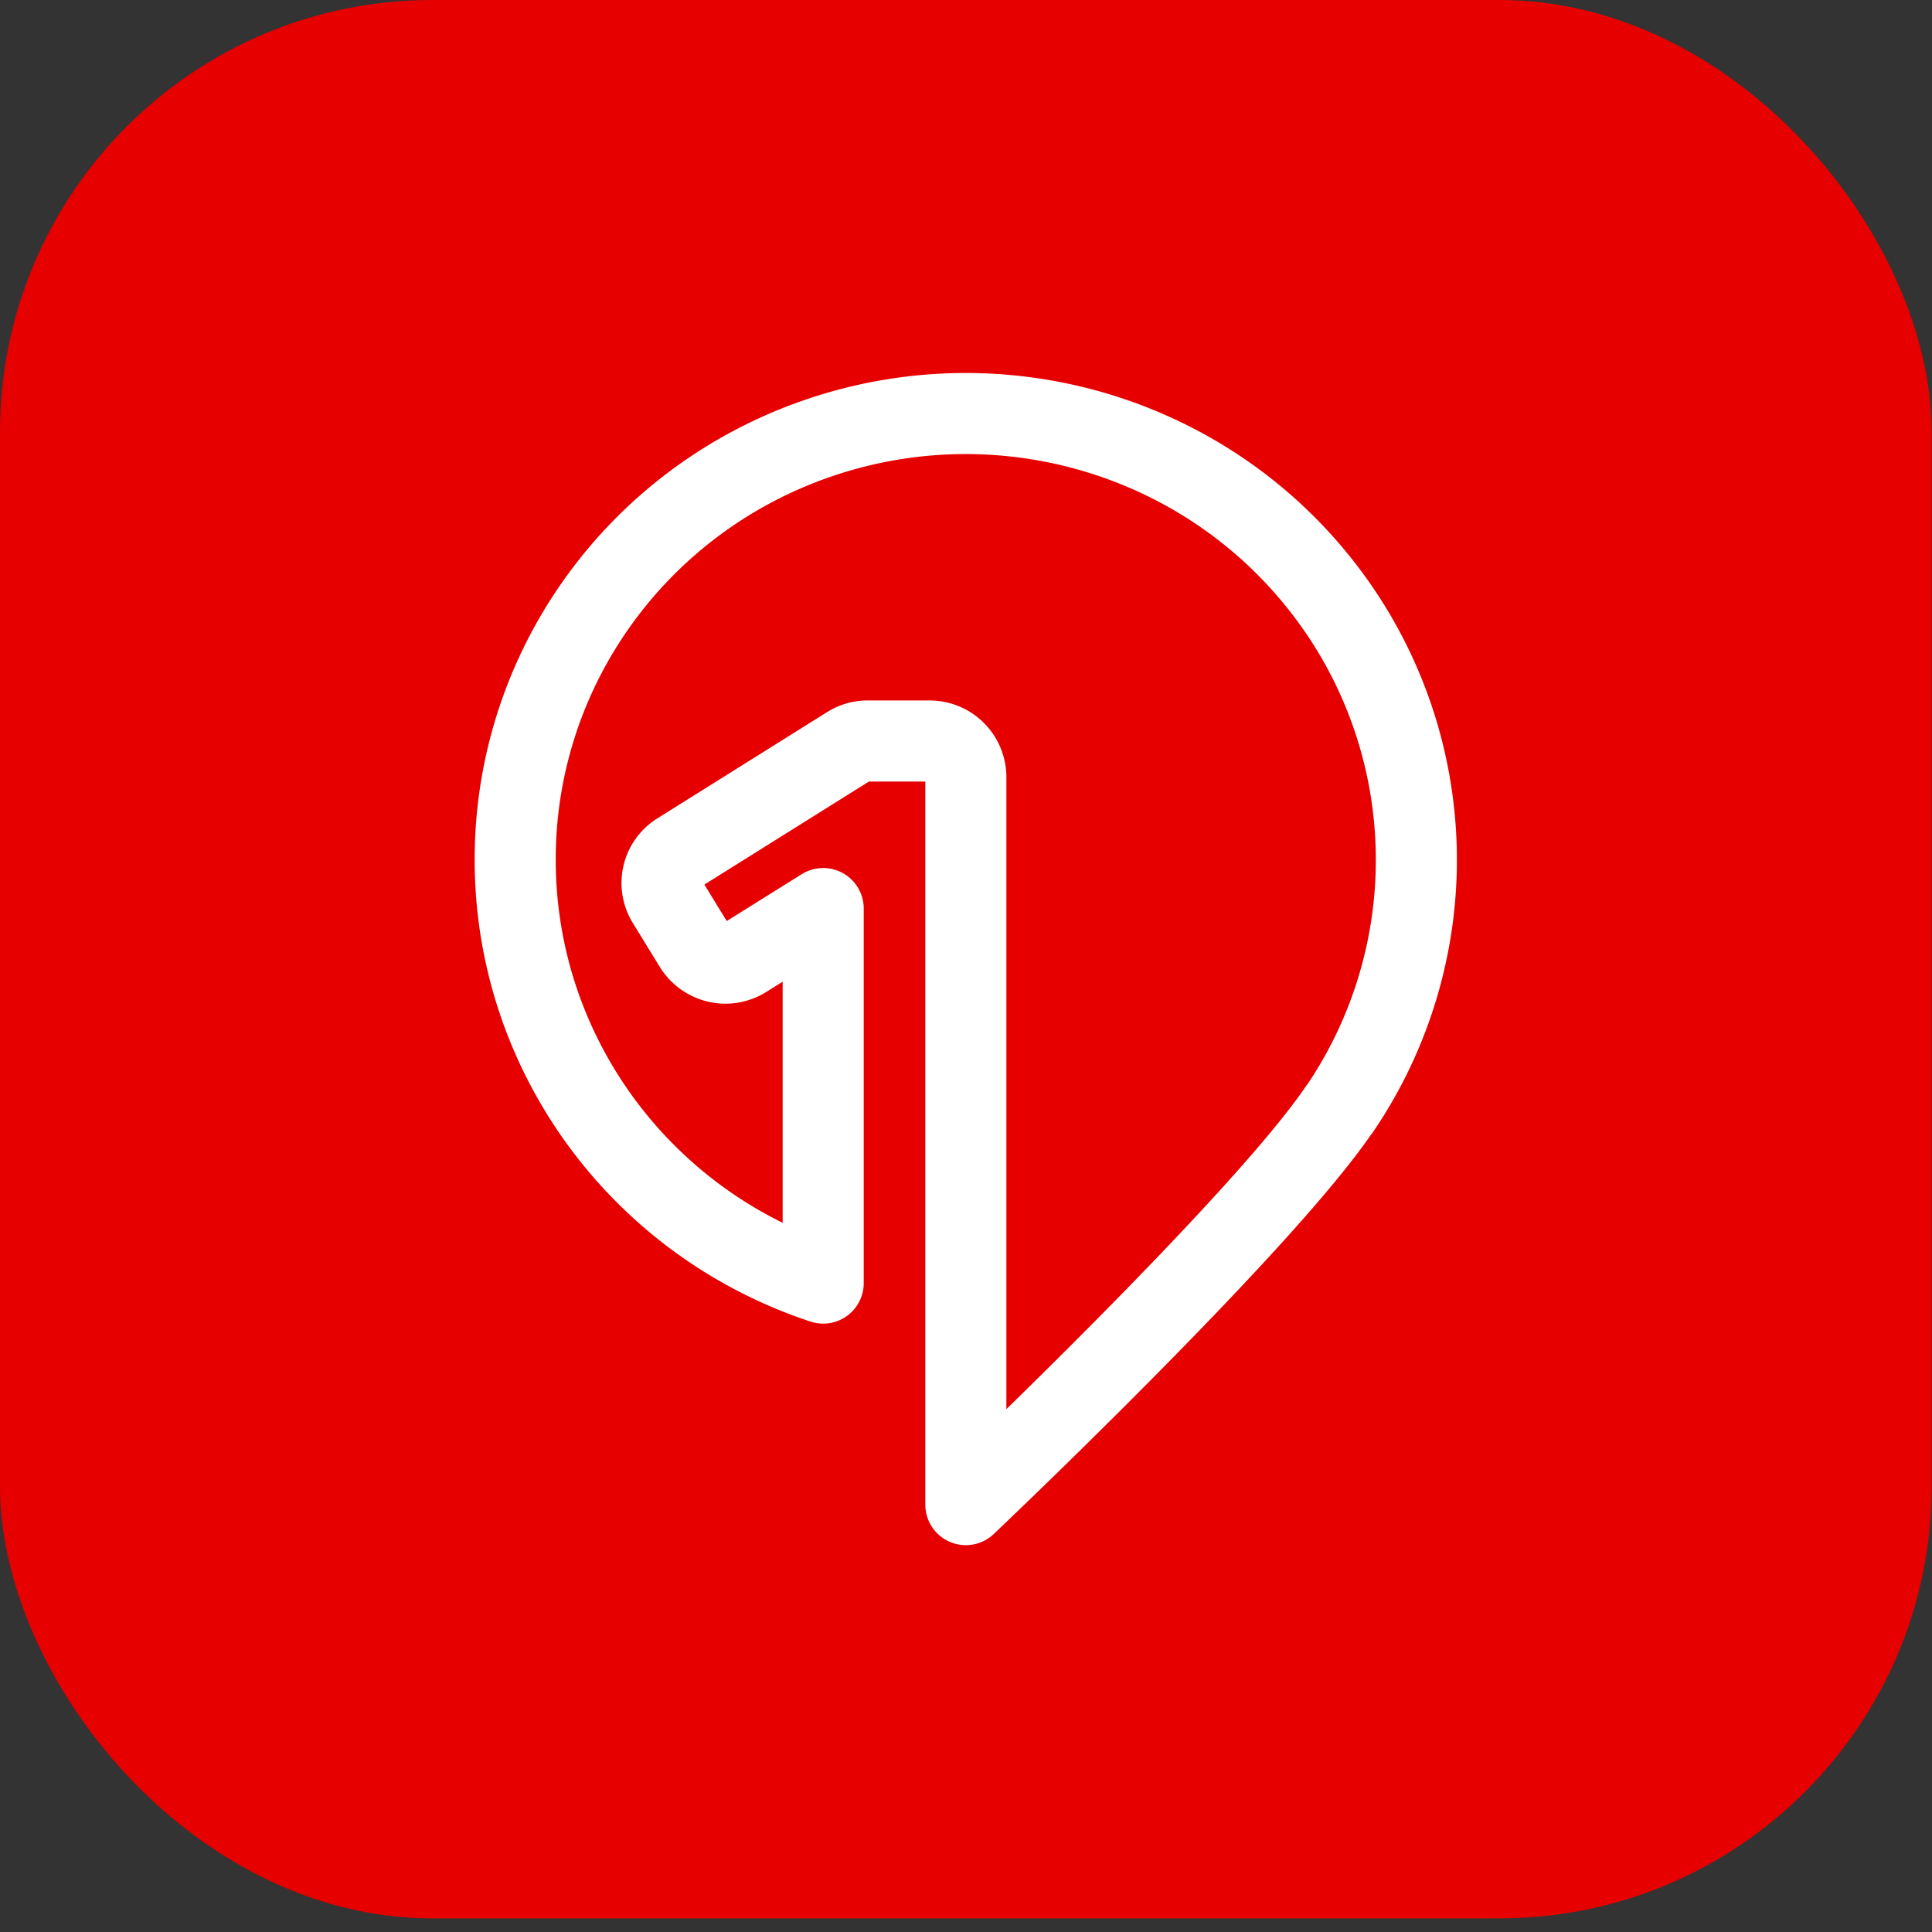
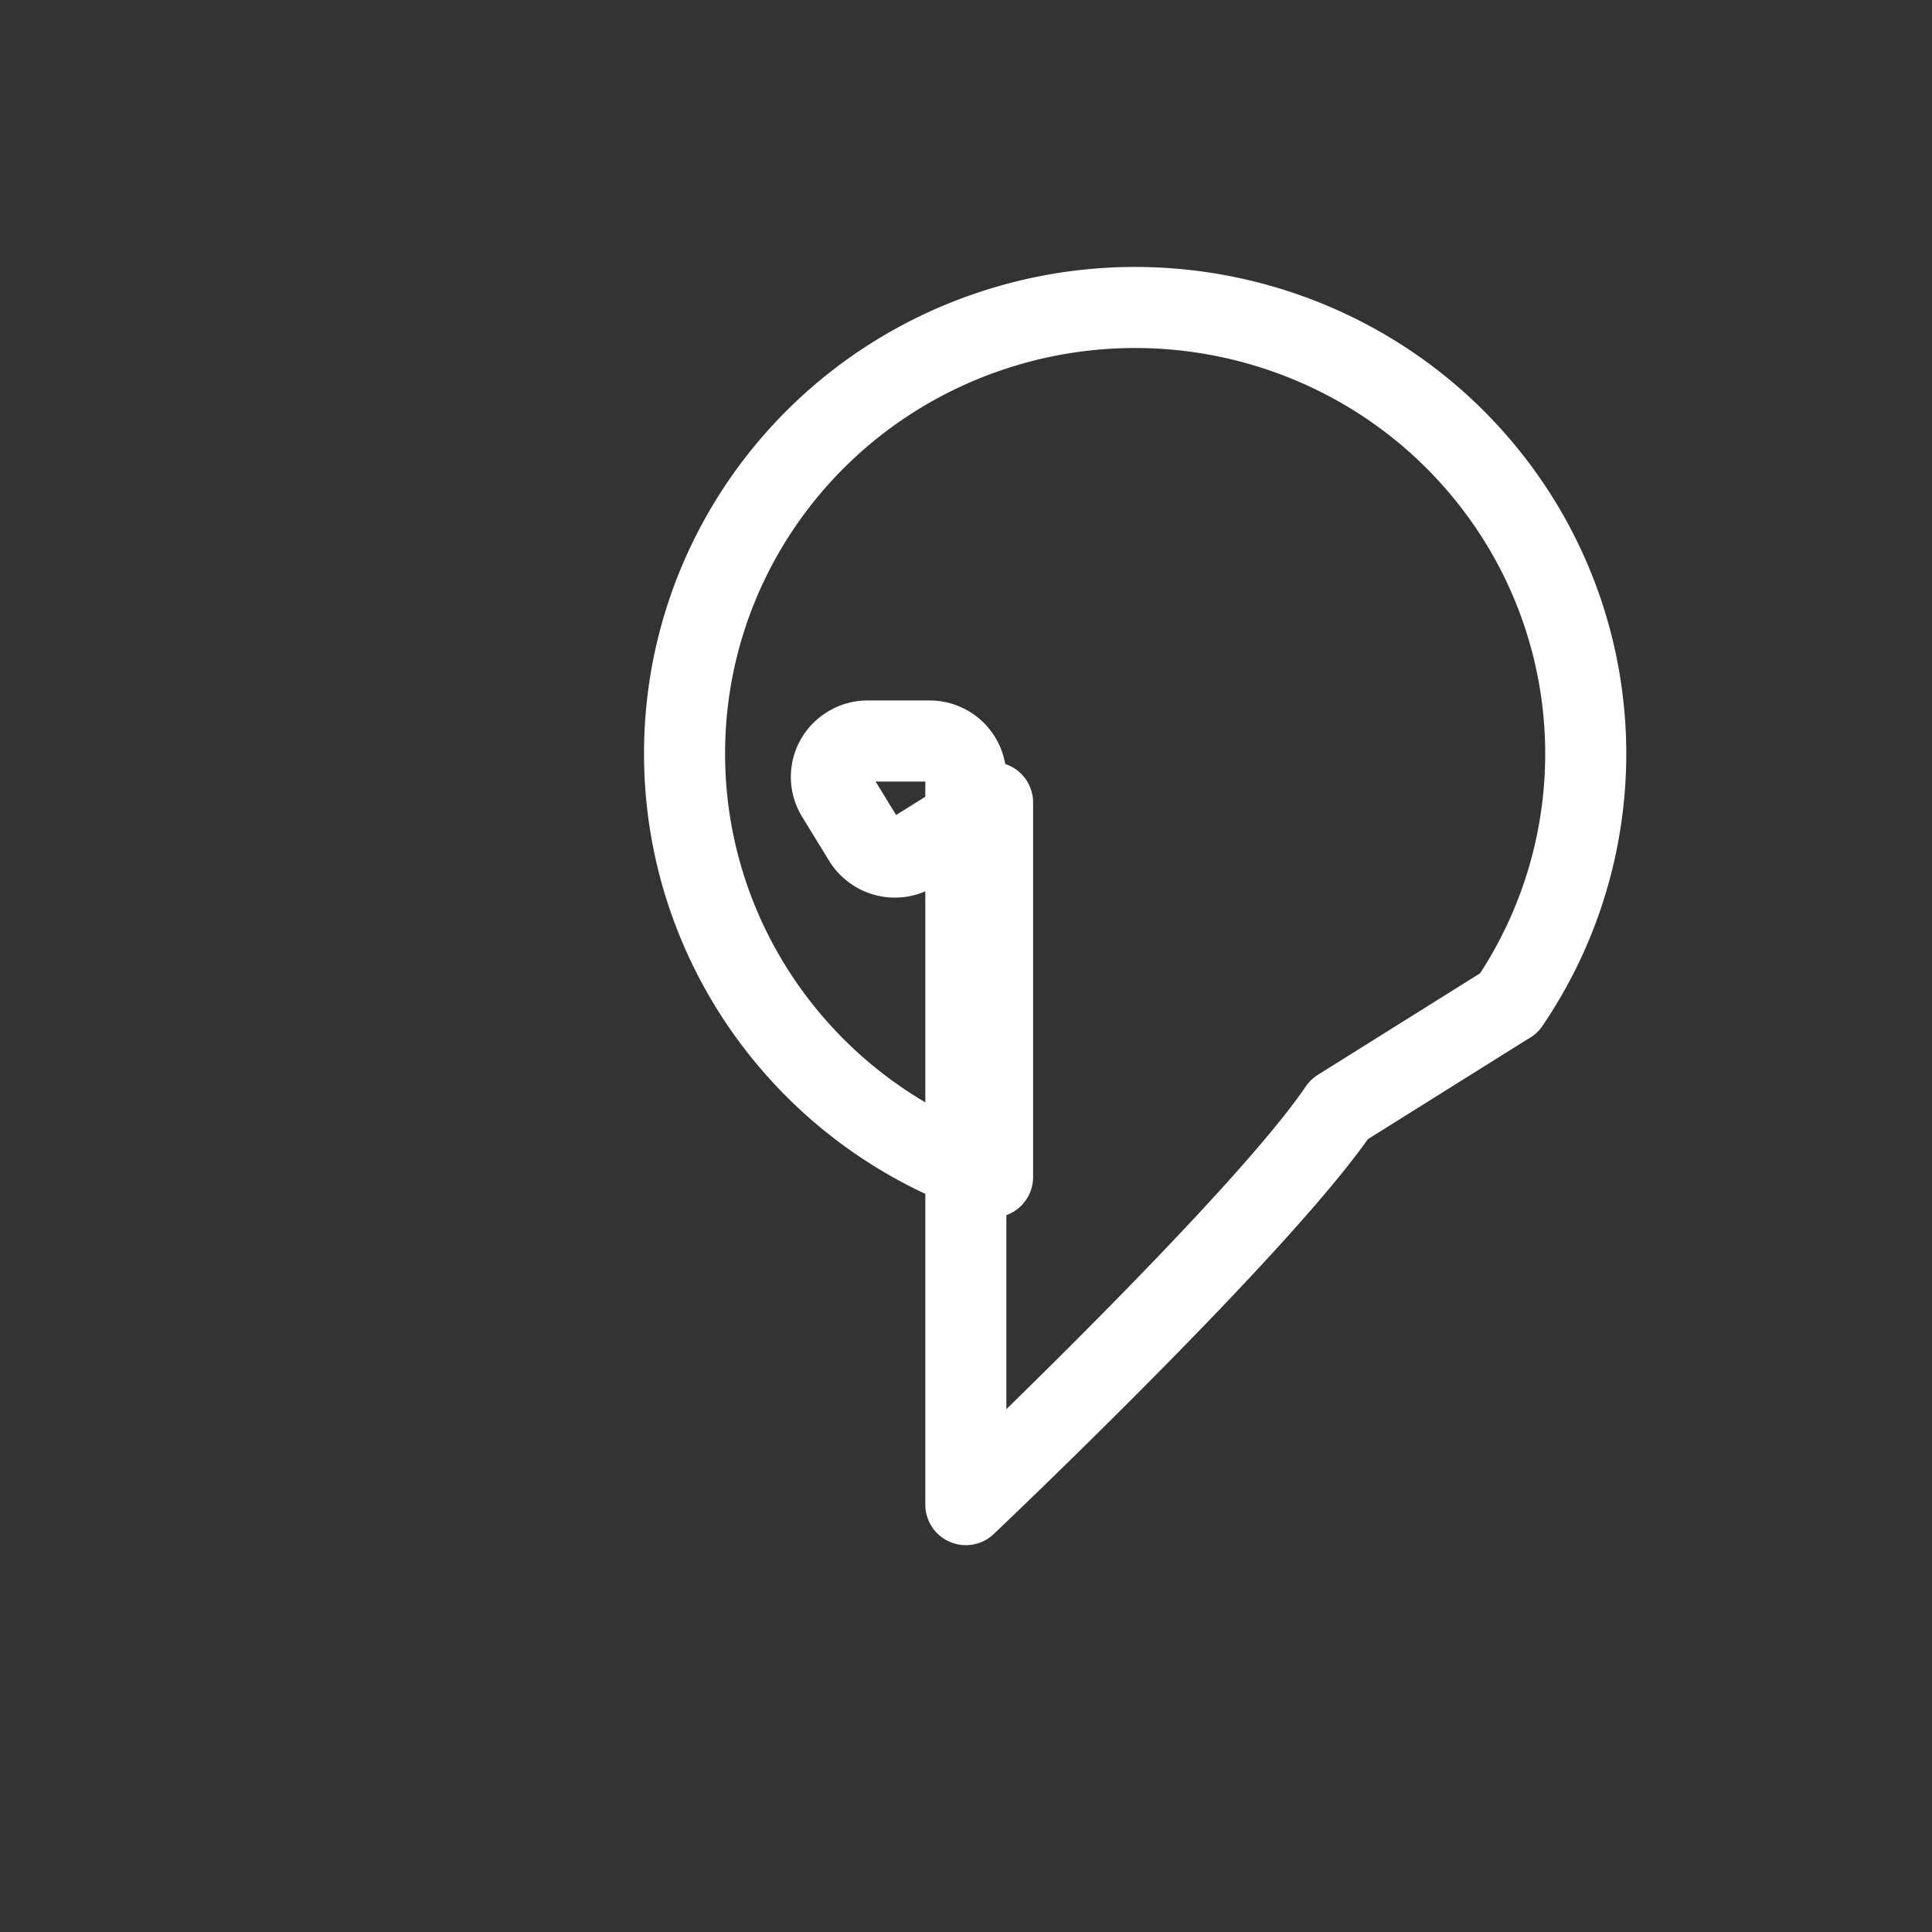
<svg xmlns="http://www.w3.org/2000/svg" width="48" height="48" fill="none" viewBox="0 0 48 48">
  <rect x="0" y="0" width="48" height="48" fill="#333333" stroke="none" />
-   <rect width="47.993" height="47.662" fill="#E60000" rx="10.741" />
-   <path stroke="#fff" stroke-linecap="round" stroke-linejoin="round" stroke-width="2.014" d="M33.274 27.559c-1.941 2.87-9.278 9.823-9.278 9.823V19.302a.899.899 0 0 0-.9-.892H21.56a.873.873 0 0 0-.484.14l-4.208 2.635a.885.885 0 0 0-.287 1.22l.67 1.092a.92.92 0 0 0 .562.407.898.898 0 0 0 .687-.111l1.952-1.22v9.305c-4.557-1.504-7.64-5.723-7.652-10.487-.017-4.759 3.038-8.994 7.59-10.526s9.581-.017 12.496 3.761a11.006 11.006 0 0 1 .393 12.934h-.005Z" />
+   <path stroke="#fff" stroke-linecap="round" stroke-linejoin="round" stroke-width="2.014" d="M33.274 27.559c-1.941 2.87-9.278 9.823-9.278 9.823V19.302a.899.899 0 0 0-.9-.892H21.56a.873.873 0 0 0-.484.14a.885.885 0 0 0-.287 1.22l.67 1.092a.92.92 0 0 0 .562.407.898.898 0 0 0 .687-.111l1.952-1.22v9.305c-4.557-1.504-7.64-5.723-7.652-10.487-.017-4.759 3.038-8.994 7.59-10.526s9.581-.017 12.496 3.761a11.006 11.006 0 0 1 .393 12.934h-.005Z" />
</svg>